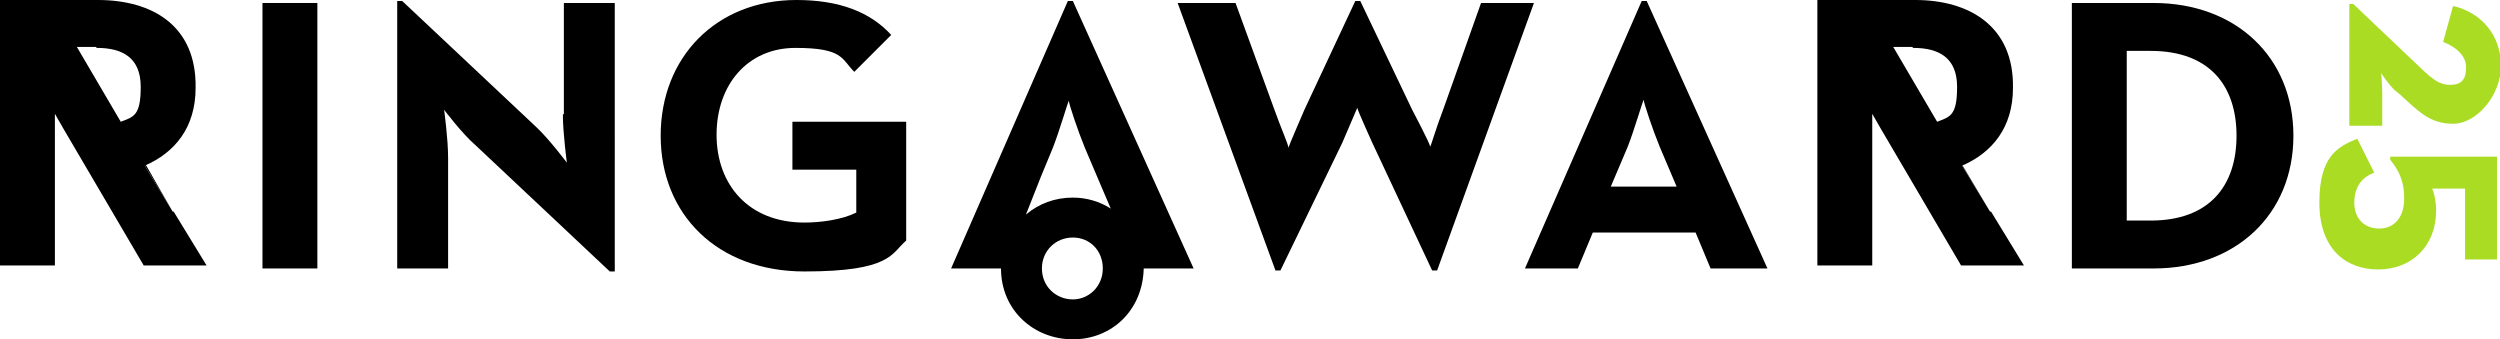
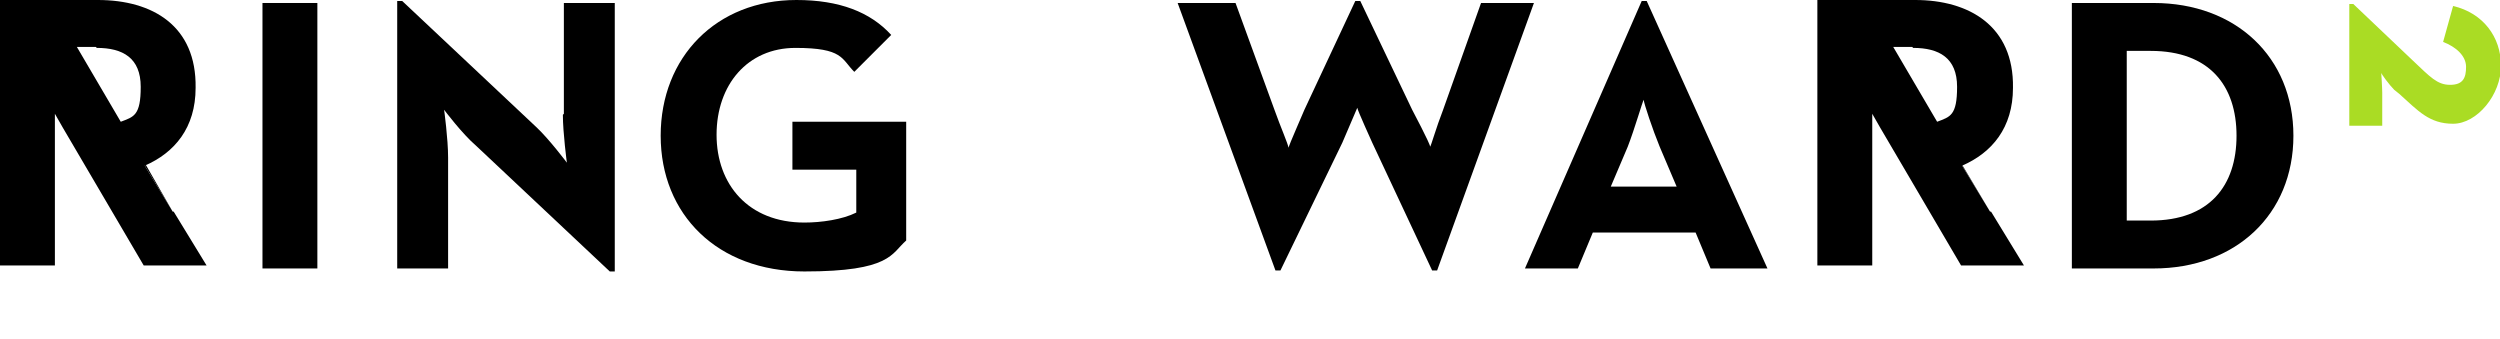
<svg xmlns="http://www.w3.org/2000/svg" id="Ebene_1" data-name="Ebene 1" version="1.1" viewBox="0 0 250.5 34">
  <defs>
    <style>
      .cls-1 {
        fill: #aadc24;
      }

      .cls-1, .cls-2 {
        stroke-width: 0px;
      }

      .cls-2 {
        fill: #000;
      }
    </style>
  </defs>
  <g>
    <path class="cls-2" d="M9.7,4.8c2.6,0,4.4,1,4.4,3.9s-.7,3-2,3.5l-4.4-7.5h1.9ZM17.3,21.2l-2.8-4.6h0c3-1.3,5.1-3.8,5.1-7.8C19.7,2.6,15.3,0,9.8,0H0v26.6h5.5v-7.8h0v-7.4h0s0,0,0,0l.8,1.4h0l2.7,4.6h0l5.4,9.2h6.3l-3.3-5.4Z" />
    <path class="cls-2" d="M215.5,22.1h-2.4V5.1h2.4c5.9,0,8.6,3.5,8.6,8.5s-2.7,8.5-8.6,8.5M215.8.3h-8.2v26.6h8.2c8.2,0,14-5.4,14-13.3S224,.3,215.8.3" />
    <path class="cls-2" d="M148.4.3l-3.8,10.7c-.7,1.8-1.2,3.6-1.3,3.7,0-.3-1.8-3.7-1.8-3.7L136.3.1h-.5l-5.1,10.9s-1.6,3.7-1.6,3.8c0-.3-.8-2.1-1.4-3.8l-3.9-10.7h-5.8l9.8,26.8h.5l6.2-12.8,1.5-3.5c0,.2,1.5,3.5,1.5,3.5l6,12.8h.5L153.7.3h-5.3Z" />
    <path class="cls-2" d="M66.2,13.6c0,7.9,5.7,13.6,14.4,13.6s8.7-1.8,10.2-3.1v-11.9h-11.4v4.8h6.4v4.3c-1.4.7-3.5,1-5.2,1-5.6,0-8.8-3.8-8.8-8.8s3.1-8.7,7.9-8.7,4.6,1.1,5.9,2.4l3.7-3.7C87.2,1.2,84.1,0,79.8,0c-8,0-13.6,5.7-13.6,13.6" />
    <path class="cls-2" d="M56.4,11.5c0,1.8.4,4.8.4,4.8,0,0-1.8-2.4-3.1-3.6L40.3.1h-.5v26.8h5.1v-11.1c0-1.9-.4-4.8-.4-4.8,0,0,1.8,2.4,3.2,3.6l13.4,12.6h.5V.3h-5.1v11.1Z" />
    <rect class="cls-2" x="26.3" y=".3" width="5.5" height="26.6" />
    <path class="cls-2" d="M167.9,18.7h-6.5l1.7-4c.7-1.8,1.5-4.6,1.6-4.7,0,.3.9,3,1.6,4.7l1.7,4ZM164.5.1l-11.7,26.8h5.3l1.5-3.6h10.3l1.5,3.6h5.7L165,.1h-.5Z" />
    <polygon class="cls-2" points="17.3 21.2 17.3 21.2 14.6 16.5 14.5 16.6 17.3 21.2" />
    <polygon class="cls-2" points="199.4 21.2 199.4 21.2 196.6 16.5 196.6 16.6 199.4 21.2" />
    <path class="cls-2" d="M191.7,4.8c2.6,0,4.4,1,4.4,3.9s-.7,3-2,3.5l-4.4-7.5h1.9ZM199.4,21.2l-2.8-4.6h0c3-1.3,5.1-3.8,5.1-7.8C201.8,2.6,197.3,0,191.9,0h-9.8v26.6h5.5v-7.8h0v-7.4h0s0,0,0,0l.8,1.4h0l2.7,4.6h0l5.4,9.2h6.3l-3.3-5.4Z" />
-     <path class="cls-2" d="M107.5,19.8c-1.8,0-3.4.6-4.7,1.7l1.5-3.8h0l1.2-2.9c.7-1.8,1.5-4.6,1.6-4.7,0,.3.9,3,1.6,4.7l1.7,4h0l.9,2.1c-1.1-.7-2.4-1.1-3.8-1.1M107.5,30c-1.7,0-3.1-1.3-3.1-3.1s1.4-3.1,3.1-3.1,3,1.3,3,3.1-1.4,3.1-3,3.1M107.5.1h-.5l-11.7,26.8h5c0,4.2,3.3,7.1,7.2,7.1s7-2.9,7.1-7.1h5L107.5.1Z" />
  </g>
  <g>
    <path class="cls-1" d="M235.8.4l6,5.7c1.7,1.6,2.4,2.4,3.7,2.4s1.6-.7,1.6-1.8-1-2-2.3-2.5l1-3.6c3,.7,4.8,3.1,4.8,6s-2.4,5.8-4.8,5.8-3.5-1.3-5.4-3l-.5-.4c-.5-.5-1.3-1.6-1.3-1.7,0,0,.1,1.5.1,2v3.3h-3.3V.4h.3Z" />
-     <path class="cls-1" d="M236.2,13.9l1.7,3.4c-1.1.4-2,1.3-2,3s1.1,2.6,2.5,2.6,2.5-1,2.5-3-.7-3-1.4-3.9v-.3h10.7v10.3h-3.2v-7.1h-3.3c.2.4.4,1.3.4,2.2,0,3.6-2.5,5.9-5.8,5.9s-5.9-2.1-5.9-6.7,1.8-5.6,3.8-6.4Z" />
  </g>
</svg>